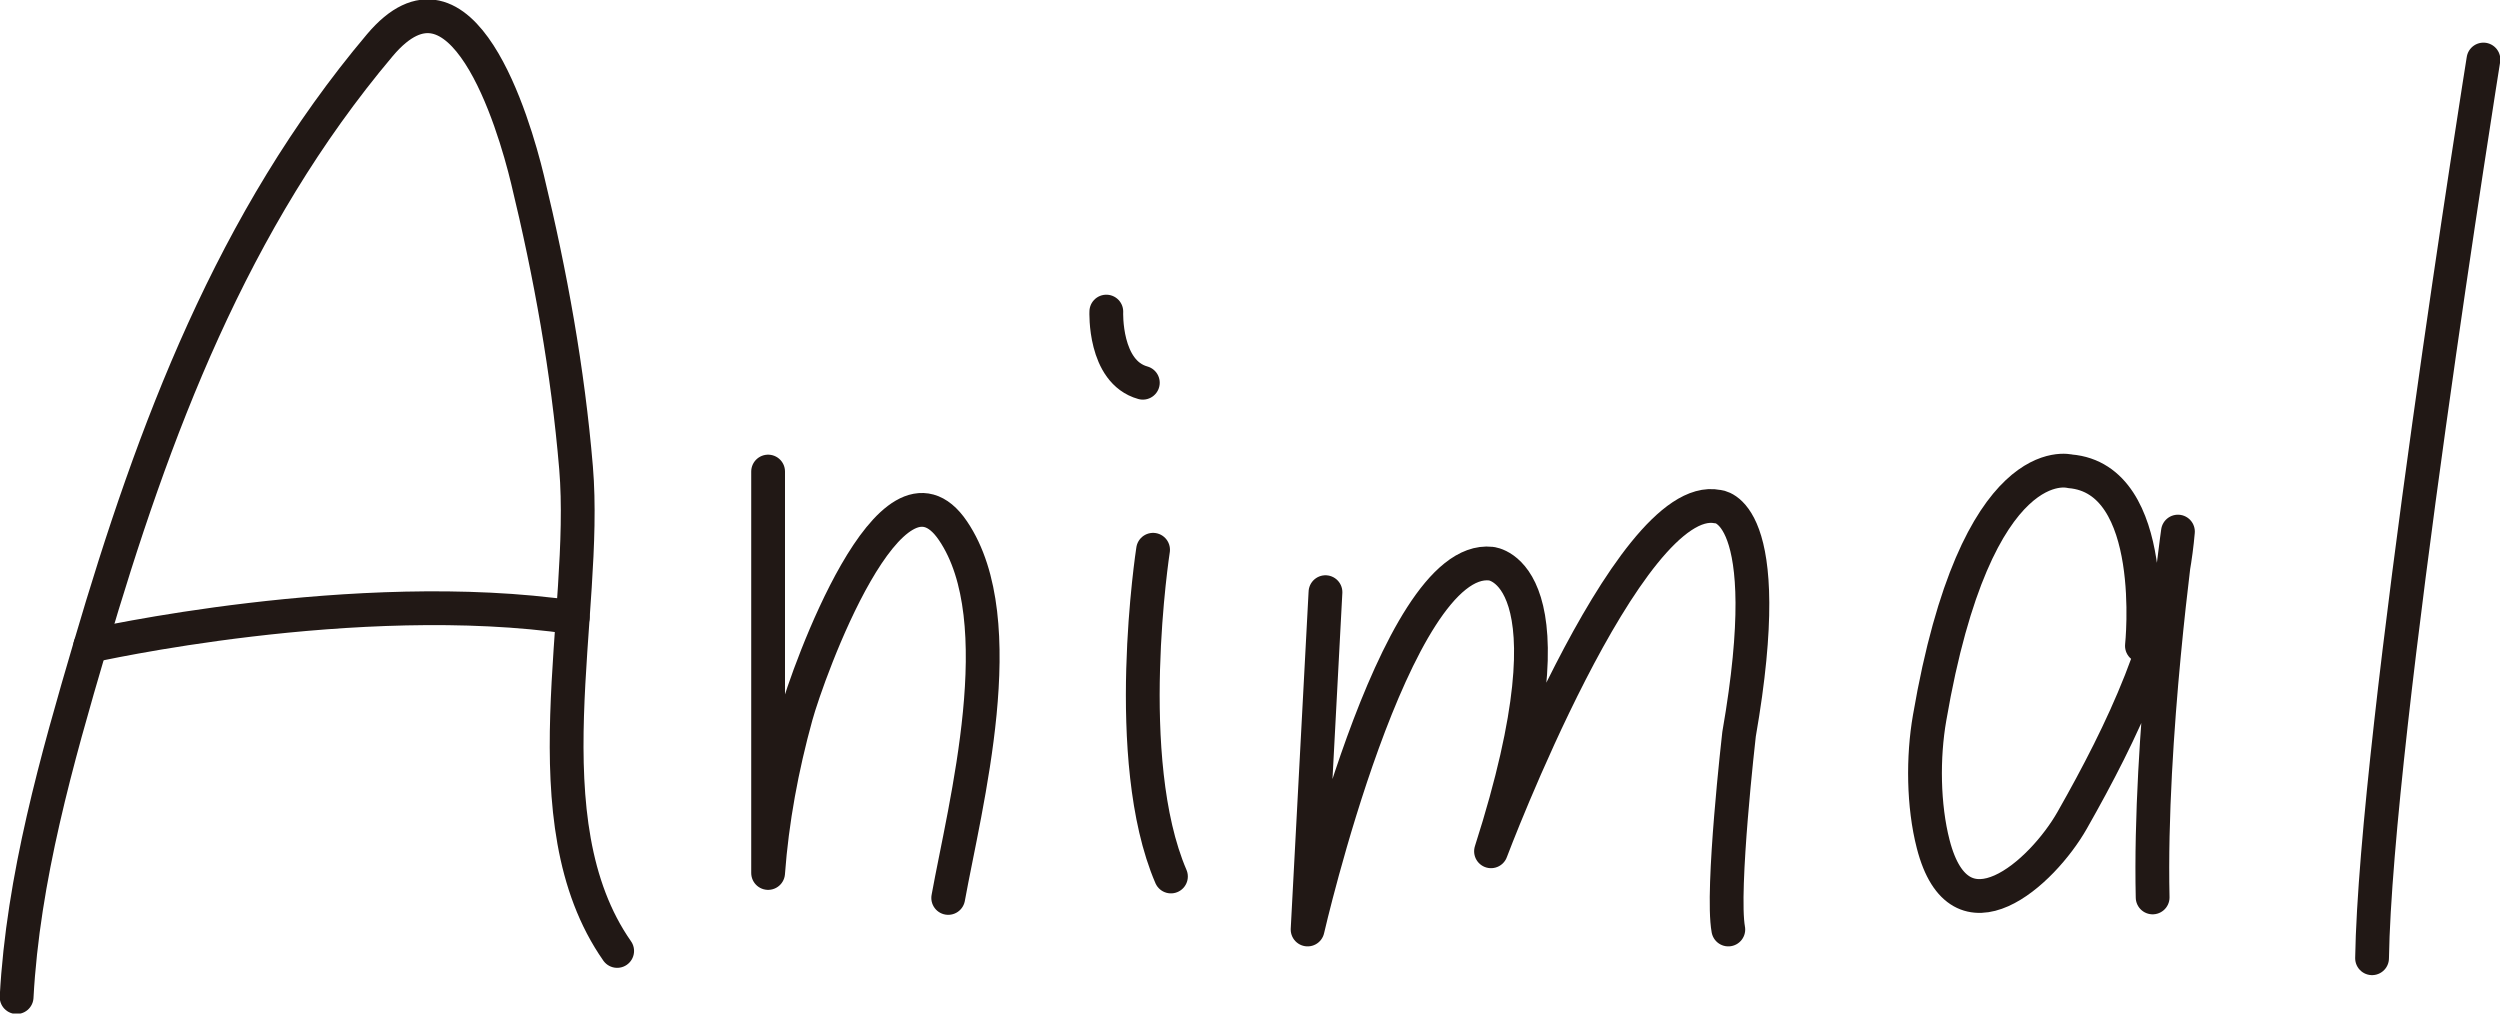
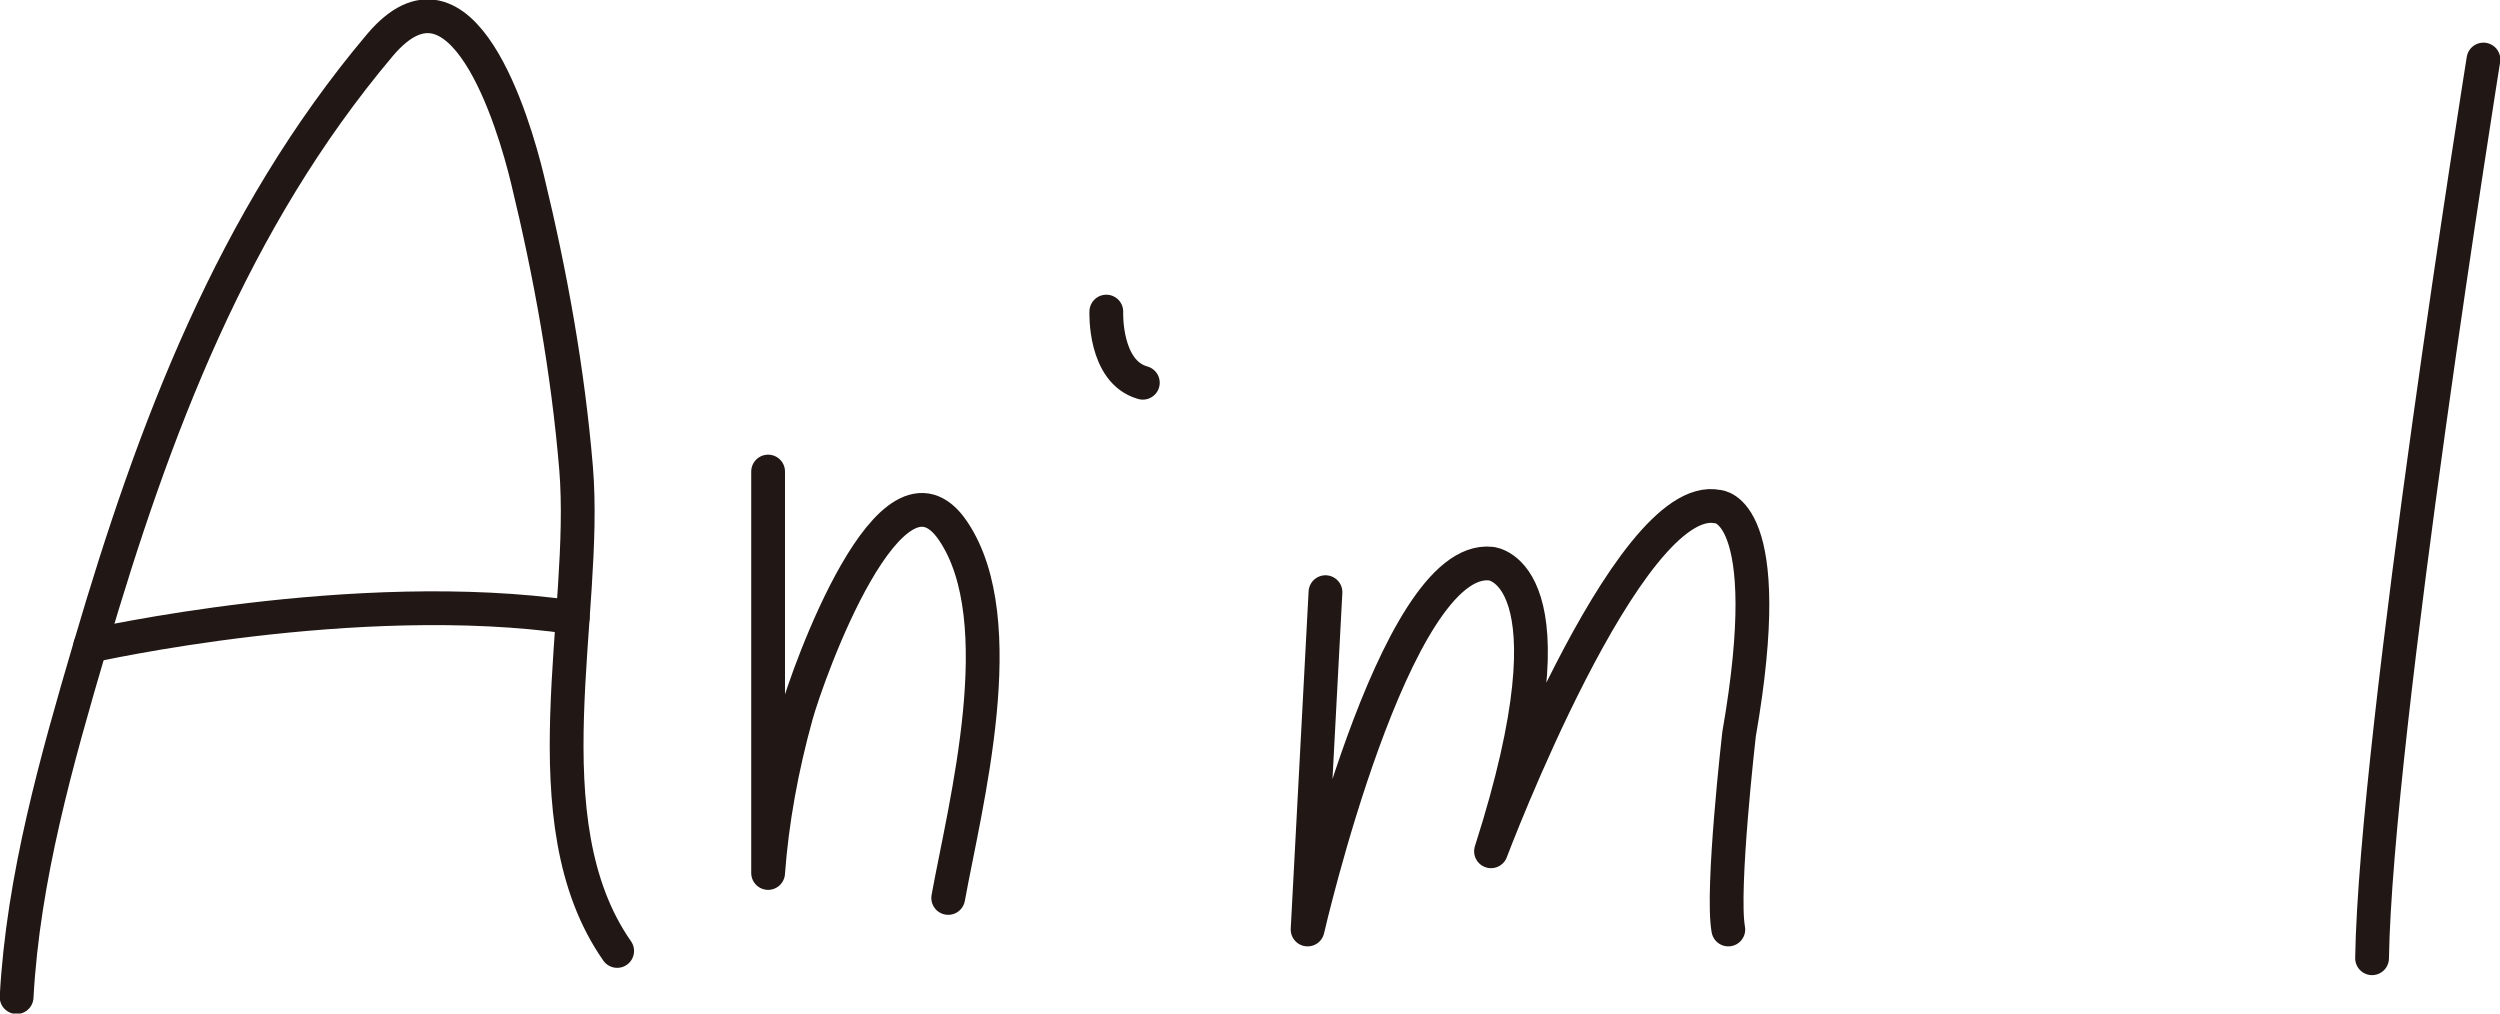
<svg xmlns="http://www.w3.org/2000/svg" width="74" height="30" viewBox="0 0 74 30" fill="none">
  <g clip-path="url(#clip0_802_476)">
    <path d="M0.492 29.514C0.681 25.997 1.679 22.487 2.67 19.119C4.545 12.733 6.874 6.52 11.244 1.337C13.671 -1.539 15.206 3.614 15.614 5.31C16.295 8.118 16.809 10.963 17.051 13.846C17.414 18.177 15.576 24.294 18.268 28.148" stroke="#211815" stroke-miterlimit="10" stroke-linecap="round" stroke-linejoin="round" />
    <path d="M2.67 19.118C2.67 19.118 10.533 17.341 16.953 18.274" stroke="#211815" stroke-miterlimit="10" stroke-linecap="round" stroke-linejoin="round" />
    <path d="M22.736 13.958V25.84C22.85 24.279 23.145 22.703 23.561 21.195C23.916 19.903 26.388 13.017 28.21 15.713C30.01 18.372 28.566 23.831 28.067 26.579" stroke="#211815" stroke-miterlimit="10" stroke-linecap="round" stroke-linejoin="round" />
-     <path d="M34.131 16.273C34.131 16.273 33.17 22.479 34.66 25.944" stroke="#211815" stroke-miterlimit="10" stroke-linecap="round" stroke-linejoin="round" />
    <path d="M32.747 9.223C32.747 9.223 32.672 11.008 33.828 11.329" stroke="#211815" stroke-miterlimit="10" stroke-linecap="round" stroke-linejoin="round" />
    <path d="M39.234 17.528L38.705 27.513C38.705 27.513 41.261 16.37 44.134 16.684C44.134 16.684 46.795 16.893 44.134 25.198C44.134 25.198 48.179 14.458 50.841 14.996C50.841 14.996 52.648 15.004 51.476 21.733C51.476 21.733 50.946 26.355 51.158 27.513" stroke="#211815" stroke-miterlimit="10" stroke-linecap="round" stroke-linejoin="round" />
-     <path d="M63.401 19.118C63.401 19.118 63.93 14.167 61.269 13.95C61.269 13.95 58.501 13.189 57.117 21.247C56.913 22.412 56.928 23.846 57.223 24.988C58.01 28.05 60.452 25.84 61.337 24.279C62.834 21.643 64.202 18.79 64.467 15.735C64.467 15.735 63.612 21.837 63.718 26.564" stroke="#211815" stroke-miterlimit="10" stroke-linecap="round" stroke-linejoin="round" />
    <path d="M73.51 1.762C73.51 1.762 70.319 21.74 70.213 28.364" stroke="#211815" stroke-miterlimit="10" stroke-linecap="round" stroke-linejoin="round" />
  </g>
  <defs>
    <clipPath id="clip0_802_476">
      <rect width="74" height="30" fill="white" />
    </clipPath>
  </defs>
</svg>